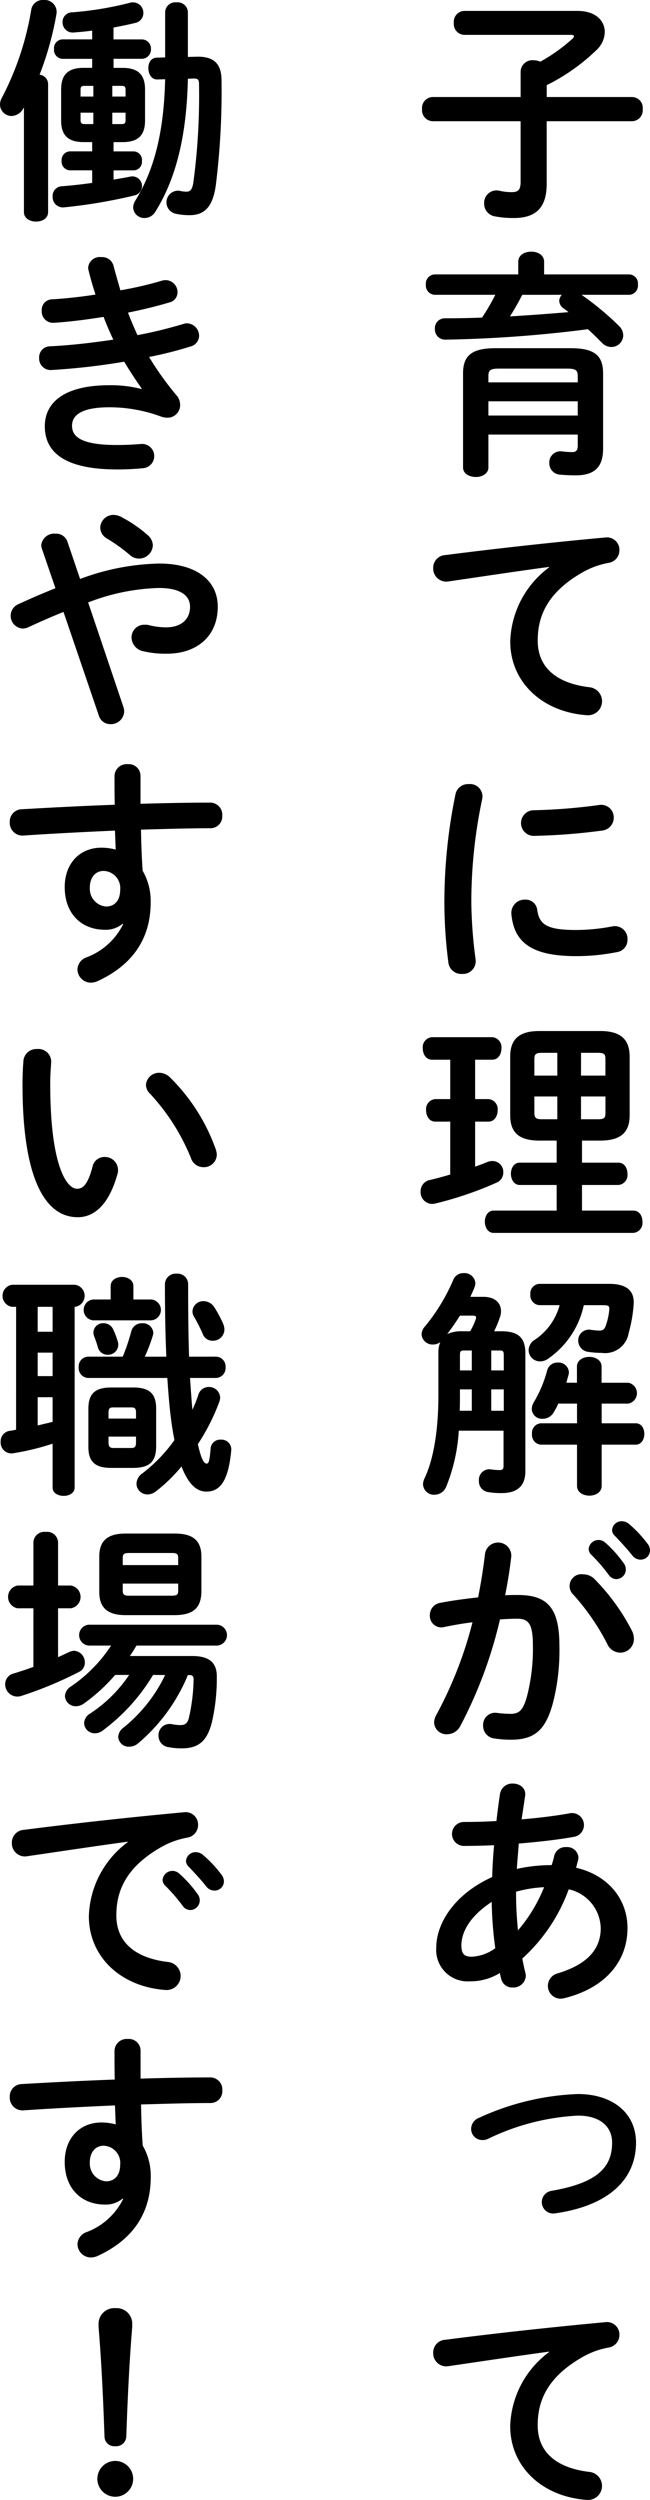
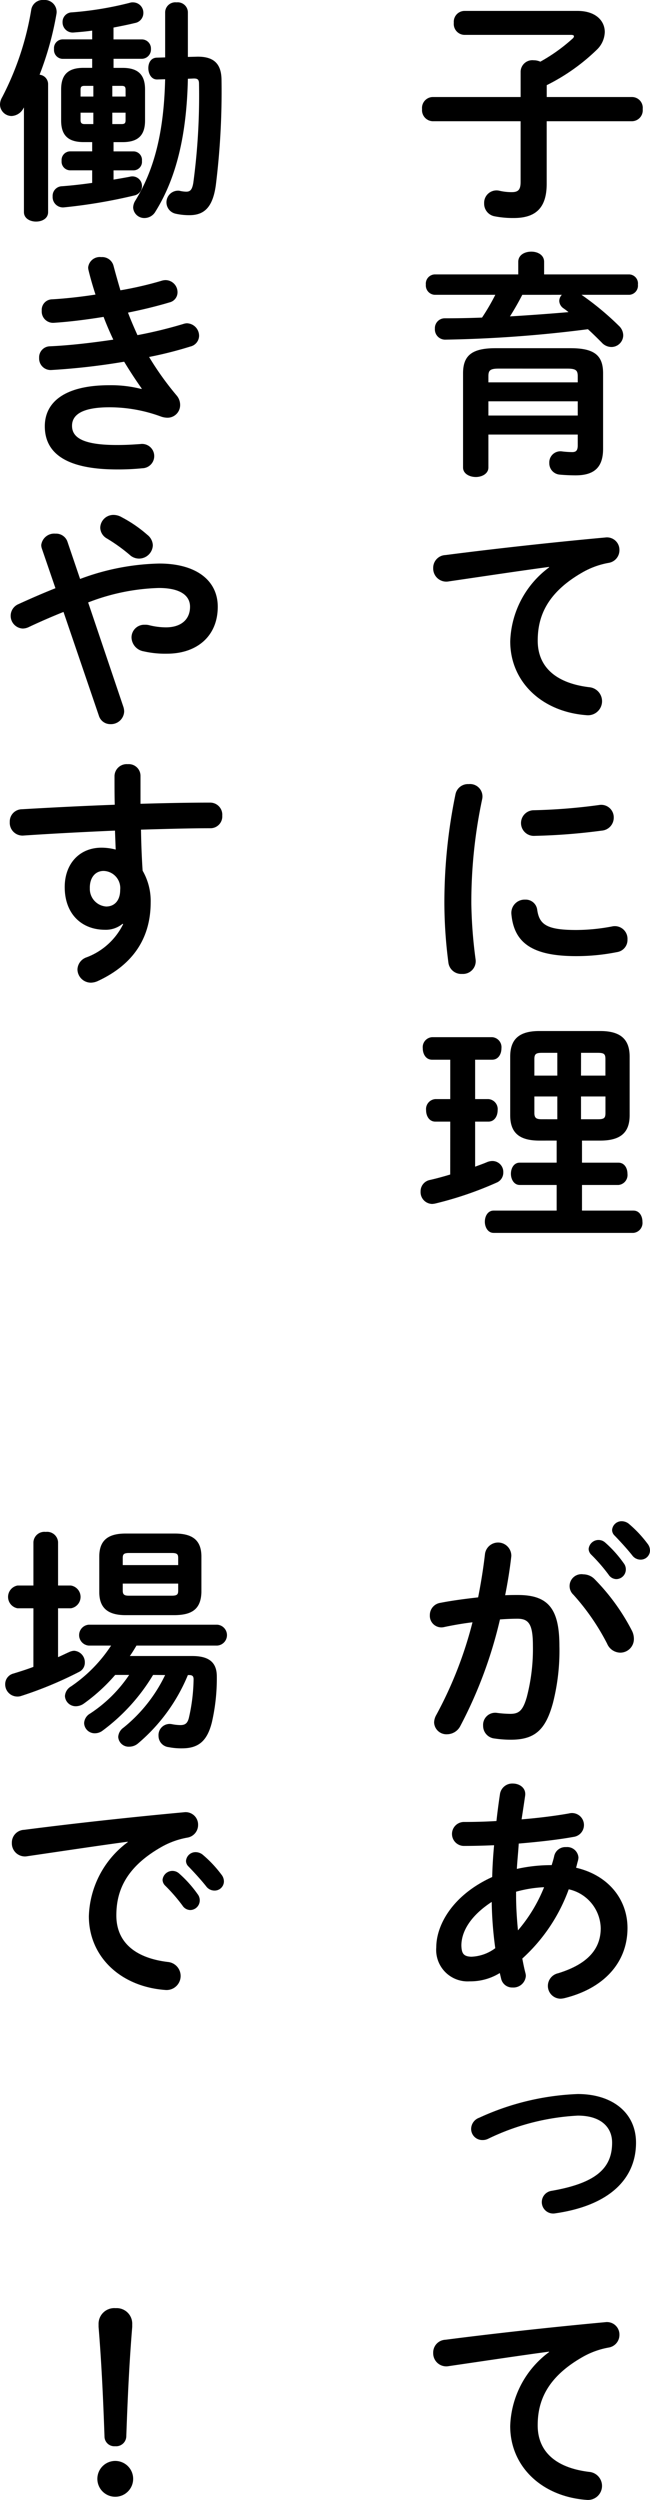
<svg xmlns="http://www.w3.org/2000/svg" width="79.572" height="305.68" viewBox="0 0 79.572 305.68">
  <title>catch1</title>
  <g id="レイヤー_2" data-name="レイヤー 2">
    <g id="rihabiri">
      <g>
        <path d="M52.943,14.823a1.354,1.354,0,0,1-1.275-1.479,1.339,1.339,0,0,1,1.275-1.48H63.734V8.732a1.437,1.437,0,0,1,1.6-1.363,1.945,1.945,0,0,1,.812.173A21.111,21.111,0,0,0,70.116,4.7a.4.4,0,0,0,.145-.262c0-.115-.116-.173-.348-.173H56.831a1.338,1.338,0,0,1-1.276-1.48,1.328,1.328,0,0,1,1.276-1.45H70.7c2.234,0,3.336,1.218,3.336,2.582a3.115,3.115,0,0,1-.986,2.175,24.342,24.342,0,0,1-6.121,4.322v1.45H77.4a1.322,1.322,0,0,1,1.277,1.48A1.336,1.336,0,0,1,77.4,14.823H66.925v7.658c0,3.017-1.421,4.177-4.031,4.177a11.712,11.712,0,0,1-2.292-.2,1.568,1.568,0,0,1-1.334-1.6,1.515,1.515,0,0,1,1.856-1.537,6.687,6.687,0,0,0,1.508.174c.783,0,1.1-.261,1.1-1.247V14.823Z" />
        <path d="M63.444,32.017c0-.842.784-1.247,1.6-1.247.783,0,1.566.405,1.566,1.247v1.537H77.049A1.111,1.111,0,0,1,78.093,34.8a1.127,1.127,0,0,1-1.044,1.248h-5.86a34.974,34.974,0,0,1,4.583,3.8,1.623,1.623,0,0,1,.523,1.16,1.449,1.449,0,0,1-1.451,1.421,1.61,1.61,0,0,1-1.189-.551c-.493-.493-1.073-1.073-1.682-1.624a155.706,155.706,0,0,1-17.434,1.276,1.254,1.254,0,0,1-1.3-1.334,1.208,1.208,0,0,1,1.247-1.277c1.48,0,3.017-.029,4.525-.087a26.788,26.788,0,0,0,1.625-2.784H53.205A1.149,1.149,0,0,1,52.132,34.8a1.133,1.133,0,0,1,1.073-1.247H63.444Zm6.41,10.558c2.93,0,3.975.9,3.975,3.075v9.224c0,2.234-1.045,3.249-3.365,3.249-.551,0-1.3-.029-1.914-.087a1.388,1.388,0,0,1-1.306-1.421,1.36,1.36,0,0,1,1.537-1.422,10.9,10.9,0,0,0,1.277.087c.435,0,.668-.174.668-.812V53.134H59.789v4.032c0,.754-.783,1.16-1.537,1.16-.783,0-1.566-.406-1.566-1.16V45.65c0-2.175,1.073-3.075,3.974-3.075ZM61.065,45.07c-1.044,0-1.276.2-1.276.928v.754H70.726V46c0-.725-.233-.928-1.277-.928Zm9.661,4H59.789v1.74H70.726ZM63.938,36.049c-.464.9-.958,1.769-1.509,2.639,2.408-.145,4.786-.319,7.165-.522-.2-.174-.406-.319-.61-.464a1.147,1.147,0,0,1-.521-.9,1.1,1.1,0,0,1,.318-.754Z" />
        <path d="M67.215,69.319c-3.481.464-8.093,1.16-12.27,1.77a1.605,1.605,0,0,1-1.914-1.625,1.559,1.559,0,0,1,1.508-1.595c6.033-.783,13.518-1.6,19.551-2.147a1.525,1.525,0,0,1,1.74,1.538A1.565,1.565,0,0,1,74.5,68.826a9.918,9.918,0,0,0-3.19,1.16c-4.526,2.582-5.483,5.6-5.483,8.354,0,3.22,2.234,5.193,6.294,5.686a1.719,1.719,0,1,1-.318,3.423c-5.483-.407-9.341-4.091-9.341-9.022a11.7,11.7,0,0,1,4.757-9.05Z" />
        <path d="M57.382,95.875a1.52,1.52,0,0,1,1.653,1.8A60.622,60.622,0,0,0,57.7,110.5a56.983,56.983,0,0,0,.522,6.816,1.561,1.561,0,0,1-1.654,1.77,1.584,1.584,0,0,1-1.681-1.422A56.928,56.928,0,0,1,54.4,110.5a65.342,65.342,0,0,1,1.363-13.4A1.556,1.556,0,0,1,57.382,95.875Zm13.169,17.839a23.819,23.819,0,0,0,4.38-.435,1.55,1.55,0,0,1,1.885,1.6,1.5,1.5,0,0,1-1.276,1.537,25.348,25.348,0,0,1-5.018.493c-5.366,0-7.6-1.624-7.918-5.134A1.623,1.623,0,0,1,64.285,110a1.419,1.419,0,0,1,1.48,1.248C66.026,113.047,66.925,113.714,70.551,113.714Zm4.583-13.749a1.591,1.591,0,0,1-1.479,1.6,73.633,73.633,0,0,1-8.18.638,1.569,1.569,0,1,1-.117-3.133,70.486,70.486,0,0,0,7.978-.638A1.531,1.531,0,0,1,75.134,99.965Z" />
        <path d="M55.119,137.145H53.292c-.754,0-1.131-.7-1.131-1.393a1.228,1.228,0,0,1,1.131-1.363h1.827v-4.815H52.886c-.754,0-1.131-.7-1.131-1.392a1.229,1.229,0,0,1,1.131-1.364h7.368a1.229,1.229,0,0,1,1.131,1.364c0,.7-.377,1.392-1.131,1.392H58.165v4.815h1.624a1.228,1.228,0,0,1,1.132,1.363c0,.7-.377,1.393-1.132,1.393H58.165v5.511c.523-.2,1.044-.377,1.509-.58a1.747,1.747,0,0,1,.638-.116,1.336,1.336,0,0,1,1.3,1.393,1.318,1.318,0,0,1-.812,1.247,43.141,43.141,0,0,1-7.484,2.552,2.275,2.275,0,0,1-.406.058,1.442,1.442,0,0,1-1.422-1.508,1.407,1.407,0,0,1,1.132-1.421c.783-.175,1.624-.406,2.494-.668Zm10.907,2.32c-2.524,0-3.568-1.015-3.568-3.1V129.2c0-2.089,1.044-3.133,3.568-3.133H73.48c2.524,0,3.6,1.044,3.6,3.133v7.165c0,2.088-1.073,3.1-3.6,3.1H71.247v2.7h4.467c.725,0,1.1.667,1.1,1.363a1.226,1.226,0,0,1-1.1,1.364H71.247v3.132h6.3c.725,0,1.1.667,1.1,1.364a1.225,1.225,0,0,1-1.1,1.363H60.428c-.7,0-1.074-.7-1.074-1.363,0-.7.377-1.364,1.074-1.364h7.716V144.89H63.618c-.7,0-1.073-.7-1.073-1.364,0-.7.377-1.363,1.073-1.363h4.526v-2.7Zm2.2-7.947v-2.785H66.345c-.725,0-.928.145-.928.754v2.031Zm0,5.337V134.07H65.417V136.1c0,.667.319.754.928.754Zm2.9-5.337h2.988v-2.031c0-.609-.174-.754-.929-.754H71.131Zm0,2.552v2.785H73.19c.755,0,.929-.145.929-.754V134.07Z" />
-         <path d="M61.385,162.779c2.03,0,2.929.755,2.929,2.7v14.417c0,1.885-1.1,2.668-2.871,2.668a9.233,9.233,0,0,1-1.654-.116,1.321,1.321,0,0,1-1.16-1.392,1.285,1.285,0,0,1,1.45-1.393,7.079,7.079,0,0,0,1.1.088c.319,0,.464-.117.464-.494v-4.322H56.164a21.587,21.587,0,0,1-1.538,6.846,1.556,1.556,0,0,1-1.421.986,1.34,1.34,0,0,1-1.422-1.276,1.759,1.759,0,0,1,.175-.7c1.1-2.32,1.711-5.772,1.711-10.3v-5.018a3.194,3.194,0,0,1,.232-1.363,1.572,1.572,0,0,1-.9.29,1.346,1.346,0,0,1-1.393-1.218,1.483,1.483,0,0,1,.436-1.016,23.457,23.457,0,0,0,3.451-5.685,1.308,1.308,0,0,1,1.248-.812,1.339,1.339,0,0,1,1.45,1.189,1.473,1.473,0,0,1-.087.493c-.145.406-.348.812-.522,1.218h1.6c1.479,0,2.146.813,2.146,1.74a1.951,1.951,0,0,1-.116.7,11.93,11.93,0,0,1-.726,1.769Zm-3.829,0a8.563,8.563,0,0,0,.7-1.508c.087-.29-.029-.406-.406-.406H56.309q-.741,1.174-1.567,2.262a4.079,4.079,0,0,1,1.857-.348Zm.2,9.718v-2.611h-1.45v.87c0,.58,0,1.161-.03,1.741Zm-.987-7.368c-.376,0-.463.116-.463.551v1.885h1.45v-2.436Zm4.9.551c0-.435-.087-.551-.464-.551H60.138v2.436h1.537Zm0,4.206H60.138V172.5h1.537Zm9.8-10.3a10.682,10.682,0,0,1-4.379,6.556,1.644,1.644,0,0,1-.958.319,1.393,1.393,0,0,1-1.421-1.363,1.53,1.53,0,0,1,.754-1.276,7.431,7.431,0,0,0,3.046-4.236H66.055a1.192,1.192,0,0,1-1.131-1.305,1.176,1.176,0,0,1,1.131-1.3h8.528c2.263,0,3.1.957,2.987,2.523a17.179,17.179,0,0,1-.608,3.481,2.926,2.926,0,0,1-3.307,2.437,11.138,11.138,0,0,1-1.595-.116,1.4,1.4,0,0,1-1.277-1.392,1.319,1.319,0,0,1,1.6-1.306,7.987,7.987,0,0,0,.985.087c.407,0,.61-.116.783-.58a7.987,7.987,0,0,0,.436-1.972c.029-.464-.058-.552-.812-.552Zm-.841,9.486V167.1c0-.784.755-1.19,1.508-1.19s1.509.406,1.509,1.19v1.972h3.278a1.3,1.3,0,0,1,0,2.552H73.655v2.408h4.177c.7,0,1.044.638,1.044,1.305,0,.639-.348,1.306-1.044,1.306H73.655v5.047c0,.783-.755,1.189-1.509,1.189s-1.508-.406-1.508-1.189v-5.047H66.2a1.186,1.186,0,0,1-1.073-1.306,1.169,1.169,0,0,1,1.073-1.305h4.438v-2.408H68.347a8.834,8.834,0,0,1-.552,1.045,1.532,1.532,0,0,1-1.363.812,1.248,1.248,0,0,1-1.334-1.19,1.711,1.711,0,0,1,.29-.9,15.067,15.067,0,0,0,1.595-3.83,1.288,1.288,0,0,1,1.3-.957,1.271,1.271,0,0,1,1.363,1.189,1.454,1.454,0,0,1-.057.349c-.087.319-.174.609-.261.928Z" />
        <path d="M56.309,211.126a1.846,1.846,0,0,1-1.567.929,1.508,1.508,0,0,1-1.6-1.451,1.953,1.953,0,0,1,.262-.9,48.92,48.92,0,0,0,4.438-11.342c-1.19.145-2.35.348-3.451.58a1.415,1.415,0,0,1-1.77-1.45,1.506,1.506,0,0,1,1.3-1.509c1.479-.29,3.075-.492,4.612-.667.349-1.769.639-3.567.842-5.337a1.62,1.62,0,0,1,3.22.29c-.175,1.566-.436,3.191-.755,4.786.58-.029,1.1-.029,1.566-.029,3.713,0,5.076,1.683,5.076,6.237a25.785,25.785,0,0,1-.783,6.932c-.9,3.336-2.233,4.526-5.163,4.526a13.243,13.243,0,0,1-1.973-.146,1.553,1.553,0,0,1-1.421-1.566,1.482,1.482,0,0,1,1.711-1.567,13.551,13.551,0,0,0,1.6.117c1.016,0,1.537-.319,2.03-2.031a23.228,23.228,0,0,0,.755-6.294c0-2.611-.493-3.307-1.886-3.307-.638,0-1.363.029-2.146.087A54.054,54.054,0,0,1,56.309,211.126Zm21.059-11.719a2.213,2.213,0,0,1,.232.987,1.665,1.665,0,0,1-1.683,1.682,1.776,1.776,0,0,1-1.595-1.1A28,28,0,0,0,70.2,195a1.45,1.45,0,0,1,1.218-2.5,1.94,1.94,0,0,1,1.335.551A25.805,25.805,0,0,1,77.368,199.407ZM72.06,189.4a1.215,1.215,0,0,1,2.03-.783,14.5,14.5,0,0,1,2.263,2.524,1.208,1.208,0,0,1,.26.783,1.182,1.182,0,0,1-1.16,1.16,1.162,1.162,0,0,1-.957-.551,21.109,21.109,0,0,0-2.146-2.466A1.026,1.026,0,0,1,72.06,189.4Zm2.871-2.32a1.165,1.165,0,0,1,1.218-1.074,1.4,1.4,0,0,1,.871.348,14.633,14.633,0,0,1,2.233,2.379,1.35,1.35,0,0,1,.319.87,1.134,1.134,0,0,1-1.16,1.1,1.261,1.261,0,0,1-1.016-.523c-.667-.841-1.479-1.711-2.146-2.408A.96.96,0,0,1,74.931,187.08Z" />
        <path d="M60.254,229.509c.028-1.3.115-2.611.231-3.887-1.334.058-2.61.087-3.741.087a1.466,1.466,0,0,1,0-2.93c1.218,0,2.61-.029,4.031-.116.117-1.073.262-2.175.436-3.336a1.52,1.52,0,0,1,1.566-1.247c.841,0,1.654.552,1.508,1.509q-.216,1.479-.434,2.871c2.117-.174,4.176-.435,5.8-.725a1.465,1.465,0,1,1,.552,2.871c-1.915.349-4.293.61-6.7.813-.058,1.016-.174,2.06-.231,3.1a19.257,19.257,0,0,1,4.263-.463c.116-.377.233-.754.32-1.161a1.4,1.4,0,0,1,1.45-1.044,1.383,1.383,0,0,1,1.509,1.277,2.029,2.029,0,0,1-.059.377c-.087.29-.145.58-.232.87,4,.928,6.294,3.916,6.294,7.367,0,4.235-2.9,7.4-7.745,8.586a2.518,2.518,0,0,1-.464.059,1.56,1.56,0,0,1-1.537-1.6,1.584,1.584,0,0,1,1.247-1.508c3.684-1.132,5.222-3.016,5.222-5.512a4.982,4.982,0,0,0-3.916-4.756,21.141,21.141,0,0,1-5.685,8.469c.116.61.232,1.19.376,1.741a1.643,1.643,0,0,1,.059.376,1.527,1.527,0,0,1-1.625,1.422,1.379,1.379,0,0,1-1.393-1.044c-.057-.232-.115-.493-.173-.725a6.822,6.822,0,0,1-3.684,1.015,3.847,3.847,0,0,1-4.09-4.177C53.408,235.484,55.293,231.771,60.254,229.509ZM57.7,239.255a5.213,5.213,0,0,0,2.93-1.044,46.432,46.432,0,0,1-.436-5.656c-2.668,1.74-3.713,3.683-3.713,5.337C56.512,238.82,56.715,239.227,57.7,239.255Zm8.9-8.5a15.252,15.252,0,0,0-3.422.552v.493c0,1.3.087,2.756.231,4.234A18.864,18.864,0,0,0,66.606,230.756Z" />
        <path d="M77.86,261.99c0,4.526-3.393,7.716-9.89,8.644a1.395,1.395,0,1,1-.436-2.755c5.512-.958,7.4-2.815,7.4-5.889,0-1.856-1.334-3.306-4.2-3.306a28.473,28.473,0,0,0-10.995,2.842,1.5,1.5,0,0,1-.7.145,1.361,1.361,0,0,1-1.363-1.363,1.469,1.469,0,0,1,.986-1.364,31.63,31.63,0,0,1,12.068-2.9C74.96,256.044,77.86,258.335,77.86,261.99Z" />
        <path d="M67.215,287.544c-3.481.465-8.093,1.161-12.27,1.769a1.6,1.6,0,0,1-1.914-1.624,1.56,1.56,0,0,1,1.508-1.6c6.033-.783,13.518-1.595,19.551-2.147a1.525,1.525,0,0,1,1.74,1.538,1.565,1.565,0,0,1-1.334,1.566,9.945,9.945,0,0,0-3.19,1.161c-4.526,2.581-5.483,5.6-5.483,8.353,0,3.22,2.234,5.193,6.294,5.686a1.719,1.719,0,1,1-.318,3.423c-5.483-.406-9.341-4.09-9.341-9.022a11.694,11.694,0,0,1,4.757-9.049Z" />
        <path d="M2.872,13.228a1.72,1.72,0,0,1-1.45.957A1.425,1.425,0,0,1,0,12.763a1.839,1.839,0,0,1,.262-.87A35.59,35.59,0,0,0,3.829,1.161,1.422,1.422,0,0,1,5.338,0,1.465,1.465,0,0,1,6.9,1.77,38.386,38.386,0,0,1,4.845,9.137a1.159,1.159,0,0,1,1.044,1.132V25.933c0,.783-.725,1.16-1.48,1.16-.724,0-1.479-.377-1.479-1.16V13.14Zm7.368,4.147c-1.915,0-2.756-.841-2.756-2.639v-3.8c0-1.8.841-2.64,2.756-2.64h1.044v-1.1H7.629A1.088,1.088,0,0,1,6.614,6,1.072,1.072,0,0,1,7.629,4.815h3.655V3.742c-.783.116-1.537.174-2.263.232A1.243,1.243,0,0,1,7.658,2.7a1.164,1.164,0,0,1,1.16-1.19A41,41,0,0,0,15.867.348,1.132,1.132,0,0,1,16.3.29,1.268,1.268,0,0,1,17.55,1.6a1.243,1.243,0,0,1-1.045,1.218c-.812.2-1.711.377-2.61.551v1.45h3.422A1.117,1.117,0,0,1,18.478,6a1.132,1.132,0,0,1-1.161,1.19H13.9V8.3H15c1.914,0,2.756.841,2.756,2.64v3.8c0,1.8-.842,2.639-2.756,2.639H13.9v1.132H16.36a1.044,1.044,0,0,1,1.016,1.16,1.044,1.044,0,0,1-1.016,1.16H13.9v1.131c.7-.116,1.363-.231,1.972-.348a1.18,1.18,0,1,1,.551,2.292,64.5,64.5,0,0,1-8.586,1.45,1.266,1.266,0,0,1-1.393-1.334A1.177,1.177,0,0,1,7.6,22.771c1.188-.087,2.436-.232,3.683-.406V20.827H8.558a1.062,1.062,0,0,1-1.016-1.16,1.062,1.062,0,0,1,1.016-1.16h2.726V17.375Zm.087-6.875c-.348,0-.465.117-.465.465v.841h1.567V10.5Zm1.1,4.671V13.778H9.862v.929c0,.319.146.464.465.464Zm3.945-4.206c0-.348-.116-.465-.464-.465H13.75v1.306h1.624Zm-.464,4.206c.348,0,.464-.116.464-.464v-.929H13.75v1.393ZM23,9.63c-.146,6.9-1.421,12.154-3.974,16.245a1.542,1.542,0,0,1-1.3.783A1.359,1.359,0,0,1,16.3,25.381a1.67,1.67,0,0,1,.26-.841c2.379-3.858,3.51-8.528,3.655-14.852l-.957.029c-.725.03-1.1-.7-1.1-1.392,0-.638.319-1.276,1.073-1.276l.986-.029V1.479A1.245,1.245,0,0,1,21.61.29,1.245,1.245,0,0,1,23,1.479V6.962l1.044-.029c2.146-.058,3.075.87,3.075,2.9a92.587,92.587,0,0,1-.7,12.822c-.377,2.726-1.45,3.655-3.22,3.655a7.507,7.507,0,0,1-1.683-.175,1.425,1.425,0,0,1,.436-2.813,3.913,3.913,0,0,0,.841.116c.493,0,.725-.232.87-1.073a79.826,79.826,0,0,0,.7-12.1c0-.522-.145-.667-.637-.667Z" />
        <path d="M17.347,47.506c-.639-.9-1.393-2.03-2.147-3.278a82.827,82.827,0,0,1-8.9,1.015,1.408,1.408,0,0,1-1.509-1.479,1.346,1.346,0,0,1,1.335-1.421c2.524-.116,5.163-.435,7.744-.813-.434-.928-.841-1.856-1.188-2.784-2.147.348-4.265.609-6.092.725a1.385,1.385,0,0,1-1.48-1.479A1.288,1.288,0,0,1,6.353,36.6c1.566-.087,3.452-.29,5.337-.58-.319-.986-.609-1.972-.841-2.93a1.688,1.688,0,0,1-.058-.377,1.429,1.429,0,0,1,1.6-1.276A1.437,1.437,0,0,1,13.9,32.509c.261.987.551,2,.841,2.988a43.806,43.806,0,0,0,5.018-1.16,1.647,1.647,0,0,1,.522-.087,1.478,1.478,0,0,1,1.451,1.479,1.267,1.267,0,0,1-.987,1.248c-1.45.435-3.19.87-5.076,1.247.349.928.754,1.856,1.16,2.755a54.873,54.873,0,0,0,5.6-1.363,1.442,1.442,0,0,1,.464-.087,1.534,1.534,0,0,1,1.479,1.537,1.373,1.373,0,0,1-1.073,1.306,47.182,47.182,0,0,1-5.047,1.276,36.437,36.437,0,0,0,3.364,4.7,1.777,1.777,0,0,1,.436,1.189,1.543,1.543,0,0,1-1.6,1.538,2.468,2.468,0,0,1-.754-.145A18.236,18.236,0,0,0,13.4,49.8c-3.567,0-4.583,1.045-4.583,2.263,0,1.392,1.247,2.35,5.483,2.35,1.189,0,2-.058,2.872-.117a1.488,1.488,0,1,1,.261,2.959,29.734,29.734,0,0,1-3.1.145c-6.121,0-8.848-1.914-8.848-5.279,0-2.988,2.5-5.018,7.891-5.018a14.845,14.845,0,0,1,3.944.464Z" />
        <path d="M7.774,74.824c-1.3.522-2.726,1.131-4.264,1.856a1.759,1.759,0,0,1-.725.174,1.554,1.554,0,0,1-.522-2.987c1.653-.755,3.133-1.393,4.525-1.944L5.135,67.108a1.416,1.416,0,0,1-.087-.464,1.6,1.6,0,0,1,1.74-1.393,1.473,1.473,0,0,1,1.45.929l1.567,4.612a29.168,29.168,0,0,1,9.688-1.886c4.554,0,7.165,2.089,7.165,5.28,0,3.626-2.582,5.743-6.208,5.743a11.848,11.848,0,0,1-2.872-.29A1.773,1.773,0,0,1,16.1,77.957a1.555,1.555,0,0,1,1.624-1.567,1.875,1.875,0,0,1,.55.058,8.626,8.626,0,0,0,2.032.261c1.856,0,2.958-.957,2.958-2.523,0-1.306-1.1-2.292-3.829-2.292a25.779,25.779,0,0,0-8.644,1.77l4.322,12.792a1.971,1.971,0,0,1,.087.551,1.617,1.617,0,0,1-1.682,1.537A1.455,1.455,0,0,1,12.1,87.5ZM18.71,66.673A1.692,1.692,0,0,1,17.027,68.3a1.662,1.662,0,0,1-1.16-.464,20.775,20.775,0,0,0-2.843-2.03,1.564,1.564,0,0,1-.753-1.277A1.61,1.61,0,0,1,13.9,62.96a2.012,2.012,0,0,1,1.015.29A15.973,15.973,0,0,1,18.043,65.4,1.7,1.7,0,0,1,18.71,66.673Z" />
        <path d="M15,112.96a3.2,3.2,0,0,1-2.146.726c-2.843,0-4.932-1.915-4.932-5.222,0-2.842,1.8-4.815,4.5-4.815a6.825,6.825,0,0,1,1.741.232c-.029-.783-.058-1.537-.088-2.32-3.916.173-7.86.377-11.254.608a1.559,1.559,0,0,1-1.625-1.653,1.5,1.5,0,0,1,1.48-1.566c3.423-.2,7.4-.406,11.371-.551-.029-1.045-.029-2.234-.029-3.539a1.491,1.491,0,0,1,1.624-1.422A1.434,1.434,0,0,1,17.2,94.831v3.452c3.017-.087,5.918-.145,8.5-.145a1.482,1.482,0,0,1,1.509,1.595,1.443,1.443,0,0,1-1.393,1.538c-2.581,0-5.54.086-8.556.173.028,1.683.087,3.336.2,5.019a7.4,7.4,0,0,1,.986,3.858c0,4.583-2.349,7.744-6.527,9.659a2.137,2.137,0,0,1-.783.174,1.647,1.647,0,0,1-1.654-1.624,1.628,1.628,0,0,1,1.132-1.48,8.2,8.2,0,0,0,4.467-4.061Zm-4-4.409a2.158,2.158,0,0,0,2,2.292c.986,0,1.712-.7,1.712-2.031a2.1,2.1,0,0,0-2.03-2.32C11.69,106.492,10.994,107.275,10.994,108.551Z" />
-         <path d="M4.555,128.268a1.56,1.56,0,0,1,1.711,1.625c-.058.9-.117,1.595-.117,2.639,0,10.153,2.06,12.822,3.279,12.822.7,0,1.3-.465,1.885-2.64a1.489,1.489,0,0,1,1.479-1.248,1.6,1.6,0,0,1,1.654,1.567,1.437,1.437,0,0,1-.058.493c-1.074,3.887-2.93,5.308-4.873,5.308-4.206,0-6.759-5.192-6.759-16.215,0-1.334.058-2.2.116-2.958A1.589,1.589,0,0,1,4.555,128.268Zm21.871,12.3a2.828,2.828,0,0,1,.116.609,1.565,1.565,0,0,1-1.625,1.538,1.6,1.6,0,0,1-1.537-1.1,25.634,25.634,0,0,0-5.019-7.889,1.521,1.521,0,0,1-.492-1.074,1.6,1.6,0,0,1,1.653-1.479,1.916,1.916,0,0,1,1.277.551A23.245,23.245,0,0,1,26.426,140.567Z" />
-         <path d="M1.973,159.792H1.479a1.364,1.364,0,0,1,0-2.7H9.167a1.362,1.362,0,0,1,.028,2.7H9.138v22.1c0,.667-.667,1.015-1.334,1.015-.7,0-1.365-.348-1.365-1.015v-5.366a31.519,31.519,0,0,1-4.756,1.16,1.324,1.324,0,0,1-1.6-1.393,1.282,1.282,0,0,1,1.074-1.334,7.949,7.949,0,0,0,.812-.145Zm2.639,3.045H6.439v-3.045H4.612Zm0,5.425H6.439V165.39H4.612Zm0,6.033,1.827-.435v-3.017H4.612Zm21.814-8.412a1.2,1.2,0,0,1,1.189,1.3,1.219,1.219,0,0,1-1.189,1.306H23.264c.087,1.305.174,2.581.29,3.887a16.025,16.025,0,0,0,.725-1.828,1.326,1.326,0,0,1,1.277-.957,1.351,1.351,0,0,1,1.392,1.276,1.471,1.471,0,0,1-.116.58,25.168,25.168,0,0,1-2.611,5.134c.465,2.06.812,2.379,1.074,2.379.231,0,.348-.174.492-1.856a1.155,1.155,0,0,1,1.219-1.073,1.2,1.2,0,0,1,1.306,1.276c-.349,3.858-1.422,5.076-3.046,5.076-1.277,0-2.263-1.044-3.046-3.075a19.311,19.311,0,0,1-3.133,3.046,1.7,1.7,0,0,1-1.016.377,1.337,1.337,0,0,1-1.363-1.334,1.6,1.6,0,0,1,.726-1.248,18.728,18.728,0,0,0,3.916-4.06c-.059-.378-.146-.755-.2-1.132-.29-1.682-.493-3.829-.667-6.468H10.791a1.215,1.215,0,0,1-1.16-1.306,1.2,1.2,0,0,1,1.16-1.3h4.235a23.9,23.9,0,0,0,1.044-3.1,1.315,1.315,0,0,1,1.334-.986,1.27,1.27,0,0,1,1.364,1.16,1.447,1.447,0,0,1-.058.348,20.773,20.773,0,0,1-.986,2.582h2.639q-.174-3.873-.174-8.876a1.32,1.32,0,0,1,1.421-1.277,1.3,1.3,0,0,1,1.422,1.277c0,3.365.029,6.324.115,8.876Zm-12.879-8.615c0-.754.7-1.131,1.391-1.131s1.393.377,1.393,1.131v1.625h2.176a1.279,1.279,0,0,1,0,2.552H11.4a1.282,1.282,0,0,1,0-2.552h2.147Zm.057,22.219c-2.087,0-2.784-.87-2.784-2.581v-4.641c0-1.741.7-2.611,2.784-2.611h2.727c2.089,0,2.785.87,2.785,2.611v4.641c-.029,1.943-.928,2.552-2.785,2.581Zm.813-15.461a1.135,1.135,0,0,1,.058.436,1.239,1.239,0,0,1-1.3,1.189,1.208,1.208,0,0,1-1.19-.9,12.891,12.891,0,0,0-.463-1.363,1.587,1.587,0,0,1-.088-.493,1.174,1.174,0,0,1,1.248-1.1,1.268,1.268,0,0,1,1.131.667A9.871,9.871,0,0,1,14.417,164.026ZM16.65,172.7c0-.465-.145-.61-.55-.61H13.837c-.406,0-.552.145-.552.61v.754H16.65Zm-.55,4.351c.4,0,.55-.175.55-.638v-.755H13.285v.755c0,.406.146.638.552.638Zm11.2-15.229a1.873,1.873,0,0,1,.174.725,1.4,1.4,0,0,1-1.45,1.392,1.267,1.267,0,0,1-1.218-.87,19.974,19.974,0,0,0-1.045-2.059,1.261,1.261,0,0,1-.2-.667,1.321,1.321,0,0,1,1.363-1.248,1.588,1.588,0,0,1,1.335.783A14.079,14.079,0,0,1,27.3,161.822Z" />
        <path d="M4.091,196.652H2.146a1.416,1.416,0,0,1,0-2.785H4.091v-5.308A1.342,1.342,0,0,1,5.6,187.312a1.342,1.342,0,0,1,1.508,1.247v5.308H8.674a1.41,1.41,0,0,1,0,2.785H7.107v5.975c.464-.2.928-.435,1.392-.638a1.549,1.549,0,0,1,.58-.145,1.409,1.409,0,0,1,1.306,1.45,1.243,1.243,0,0,1-.7,1.132,46.748,46.748,0,0,1-7.135,2.959,1.379,1.379,0,0,1-.464.057,1.484,1.484,0,0,1-1.45-1.508,1.333,1.333,0,0,1,1.014-1.305c.755-.233,1.6-.493,2.438-.813ZM18.739,204.8a23.523,23.523,0,0,1-6.149,6.788,1.578,1.578,0,0,1-.986.347,1.289,1.289,0,0,1-1.306-1.247,1.425,1.425,0,0,1,.725-1.16A16.89,16.89,0,0,0,15.81,204.8H14.1a21.821,21.821,0,0,1-3.887,3.539,1.732,1.732,0,0,1-.929.29,1.316,1.316,0,0,1-1.334-1.247A1.474,1.474,0,0,1,8.7,206.2a17.835,17.835,0,0,0,4.9-4.989H10.849a1.282,1.282,0,0,1,0-2.553H26.6a1.28,1.28,0,0,1,0,2.553H16.708c-.261.435-.521.87-.812,1.276h7.629c2.031,0,3.017.754,3.017,2.5a23.907,23.907,0,0,1-.609,5.627c-.58,2.292-1.654,3.162-3.656,3.162a7.869,7.869,0,0,1-1.624-.145,1.387,1.387,0,0,1-1.247-1.392,1.363,1.363,0,0,1,1.624-1.421,5.851,5.851,0,0,0,1.044.115c.581,0,.871-.2,1.045-.87a22.207,22.207,0,0,0,.58-4.728c0-.377-.145-.522-.552-.522H23a21.837,21.837,0,0,1-6.092,8.353,1.656,1.656,0,0,1-1.073.407,1.277,1.277,0,0,1-1.363-1.189,1.484,1.484,0,0,1,.638-1.132,18.573,18.573,0,0,0,5.105-6.439Zm-3.365-7.31c-2.089,0-3.22-.812-3.22-2.814v-4.351c0-2.03,1.131-2.813,3.22-2.813h6.033c2.118,0,3.249.783,3.249,2.813v4.351c-.057,2.176-1.276,2.785-3.249,2.814Zm6.439-6.991c0-.464-.144-.609-.783-.609H15.81c-.639,0-.784.145-.784.609v.871h6.787Zm-.783,4.612c.639,0,.783-.145.783-.609v-.87H15.026v.87c0,.551.29.609.784.609Z" />
        <path d="M15.635,225.193c-3.481.465-8.093,1.161-12.27,1.77a1.6,1.6,0,0,1-1.914-1.624,1.56,1.56,0,0,1,1.508-1.6c6.033-.783,13.518-1.595,19.551-2.146a1.524,1.524,0,0,1,1.74,1.537,1.566,1.566,0,0,1-1.334,1.566,9.945,9.945,0,0,0-3.19,1.161c-4.526,2.581-5.483,5.6-5.483,8.354,0,3.22,2.234,5.192,6.294,5.685a1.719,1.719,0,1,1-.319,3.423c-5.482-.406-9.34-4.09-9.34-9.021a11.693,11.693,0,0,1,4.757-9.05Zm4.264,4.671a1.215,1.215,0,0,1,2.031-.783,14.488,14.488,0,0,1,2.262,2.523,1.207,1.207,0,0,1,.261.784,1.183,1.183,0,0,1-1.16,1.16,1.162,1.162,0,0,1-.957-.551,21.029,21.029,0,0,0-2.147-2.466A1.031,1.031,0,0,1,19.9,229.864Zm2.872-2.321a1.165,1.165,0,0,1,1.218-1.073,1.393,1.393,0,0,1,.87.348,14.59,14.59,0,0,1,2.234,2.378,1.352,1.352,0,0,1,.319.871,1.134,1.134,0,0,1-1.16,1.1,1.262,1.262,0,0,1-1.016-.522c-.667-.841-1.479-1.711-2.146-2.408A.953.953,0,0,1,22.771,227.543Z" />
-         <path d="M15,268.836a3.2,3.2,0,0,1-2.146.725c-2.843,0-4.932-1.915-4.932-5.221,0-2.843,1.8-4.816,4.5-4.816a6.781,6.781,0,0,1,1.741.233c-.029-.783-.058-1.538-.088-2.321-3.916.174-7.86.377-11.254.609a1.559,1.559,0,0,1-1.625-1.653,1.5,1.5,0,0,1,1.48-1.567c3.423-.2,7.4-.406,11.371-.551-.029-1.045-.029-2.233-.029-3.539a1.491,1.491,0,0,1,1.624-1.421,1.433,1.433,0,0,1,1.566,1.392v3.452c3.017-.087,5.918-.145,8.5-.145a1.482,1.482,0,0,1,1.509,1.595,1.443,1.443,0,0,1-1.393,1.538c-2.581,0-5.54.087-8.556.174.028,1.682.087,3.335.2,5.018a7.4,7.4,0,0,1,.986,3.858c0,4.583-2.349,7.745-6.527,9.659a2.117,2.117,0,0,1-.783.174A1.647,1.647,0,0,1,9.485,274.4a1.626,1.626,0,0,1,1.132-1.479,8.2,8.2,0,0,0,4.467-4.062Zm-4-4.409a2.158,2.158,0,0,0,2,2.291c.986,0,1.712-.7,1.712-2.03a2.1,2.1,0,0,0-2.03-2.321C11.69,262.367,10.994,263.15,10.994,264.427Z" />
        <path d="M16.3,303.144a2.191,2.191,0,0,1-4.381,0,2.191,2.191,0,1,1,4.381,0ZM12.067,284.2a1.92,1.92,0,0,1,2.089-1.973,1.9,1.9,0,0,1,2.031,1.973v.319c-.349,4.235-.552,8.441-.726,13.372a1.245,1.245,0,0,1-1.363,1.218,1.2,1.2,0,0,1-1.306-1.218c-.174-4.931-.377-9.137-.725-13.372Z" />
      </g>
    </g>
  </g>
</svg>